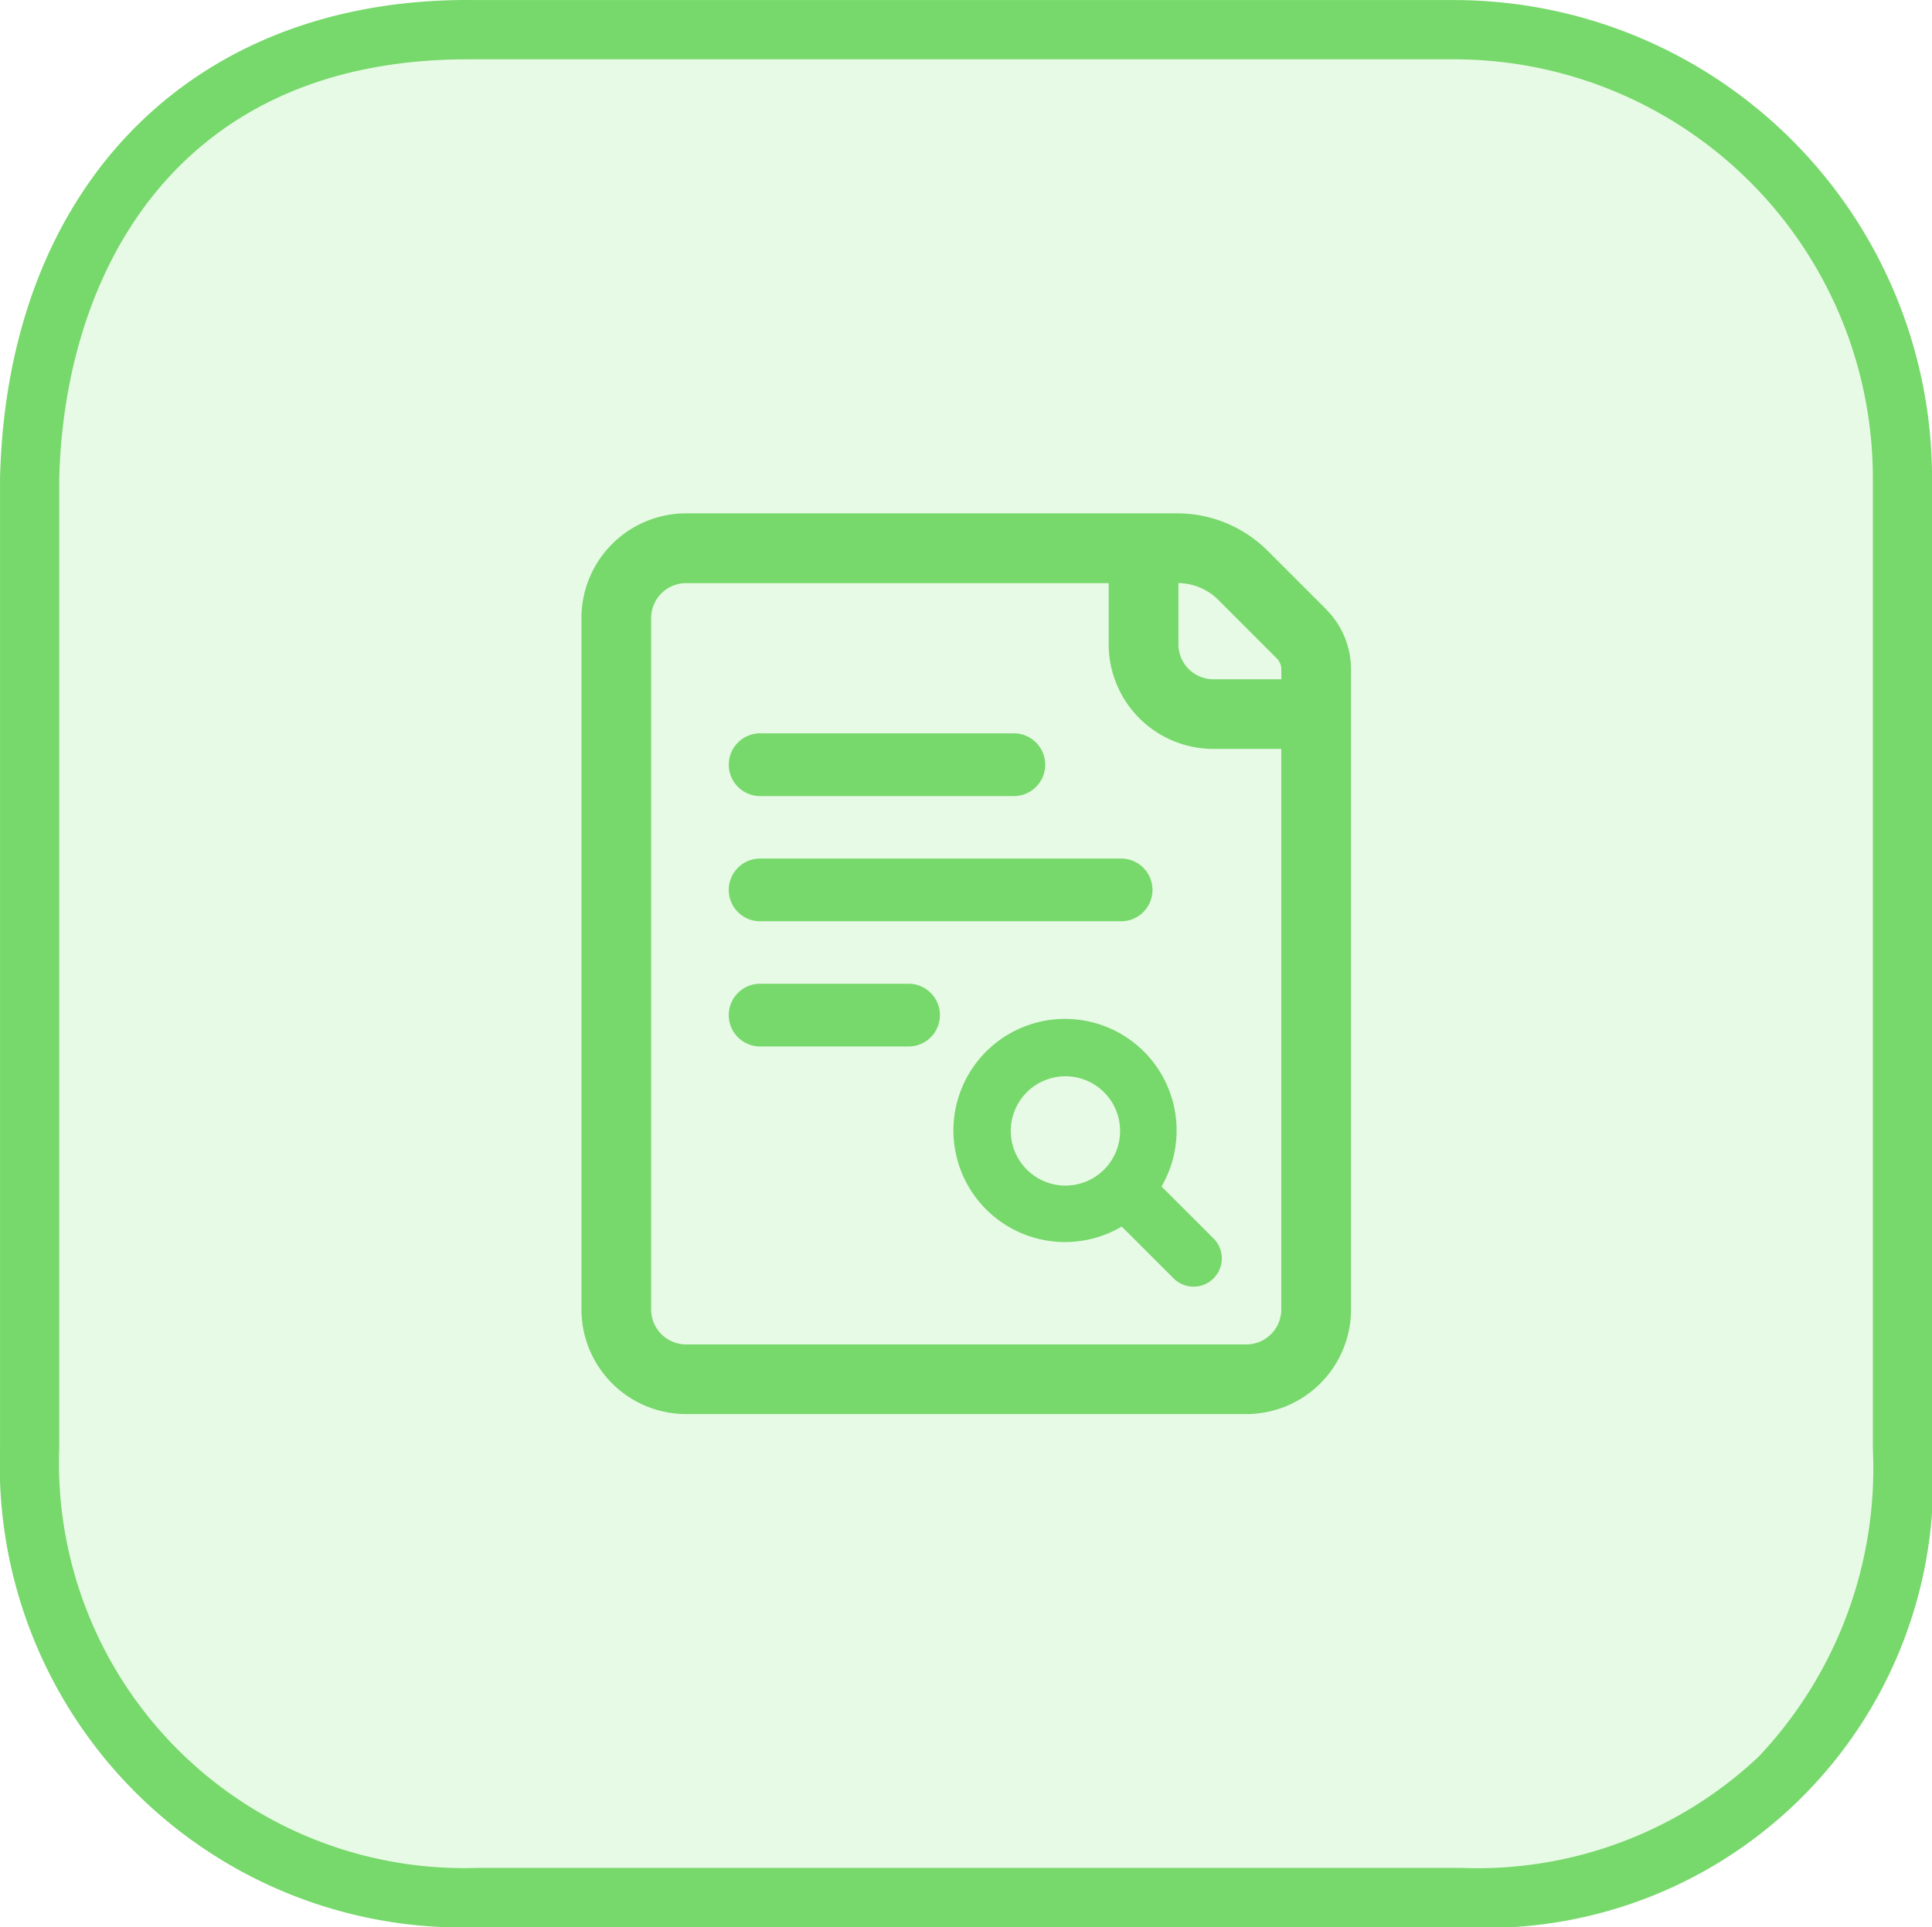
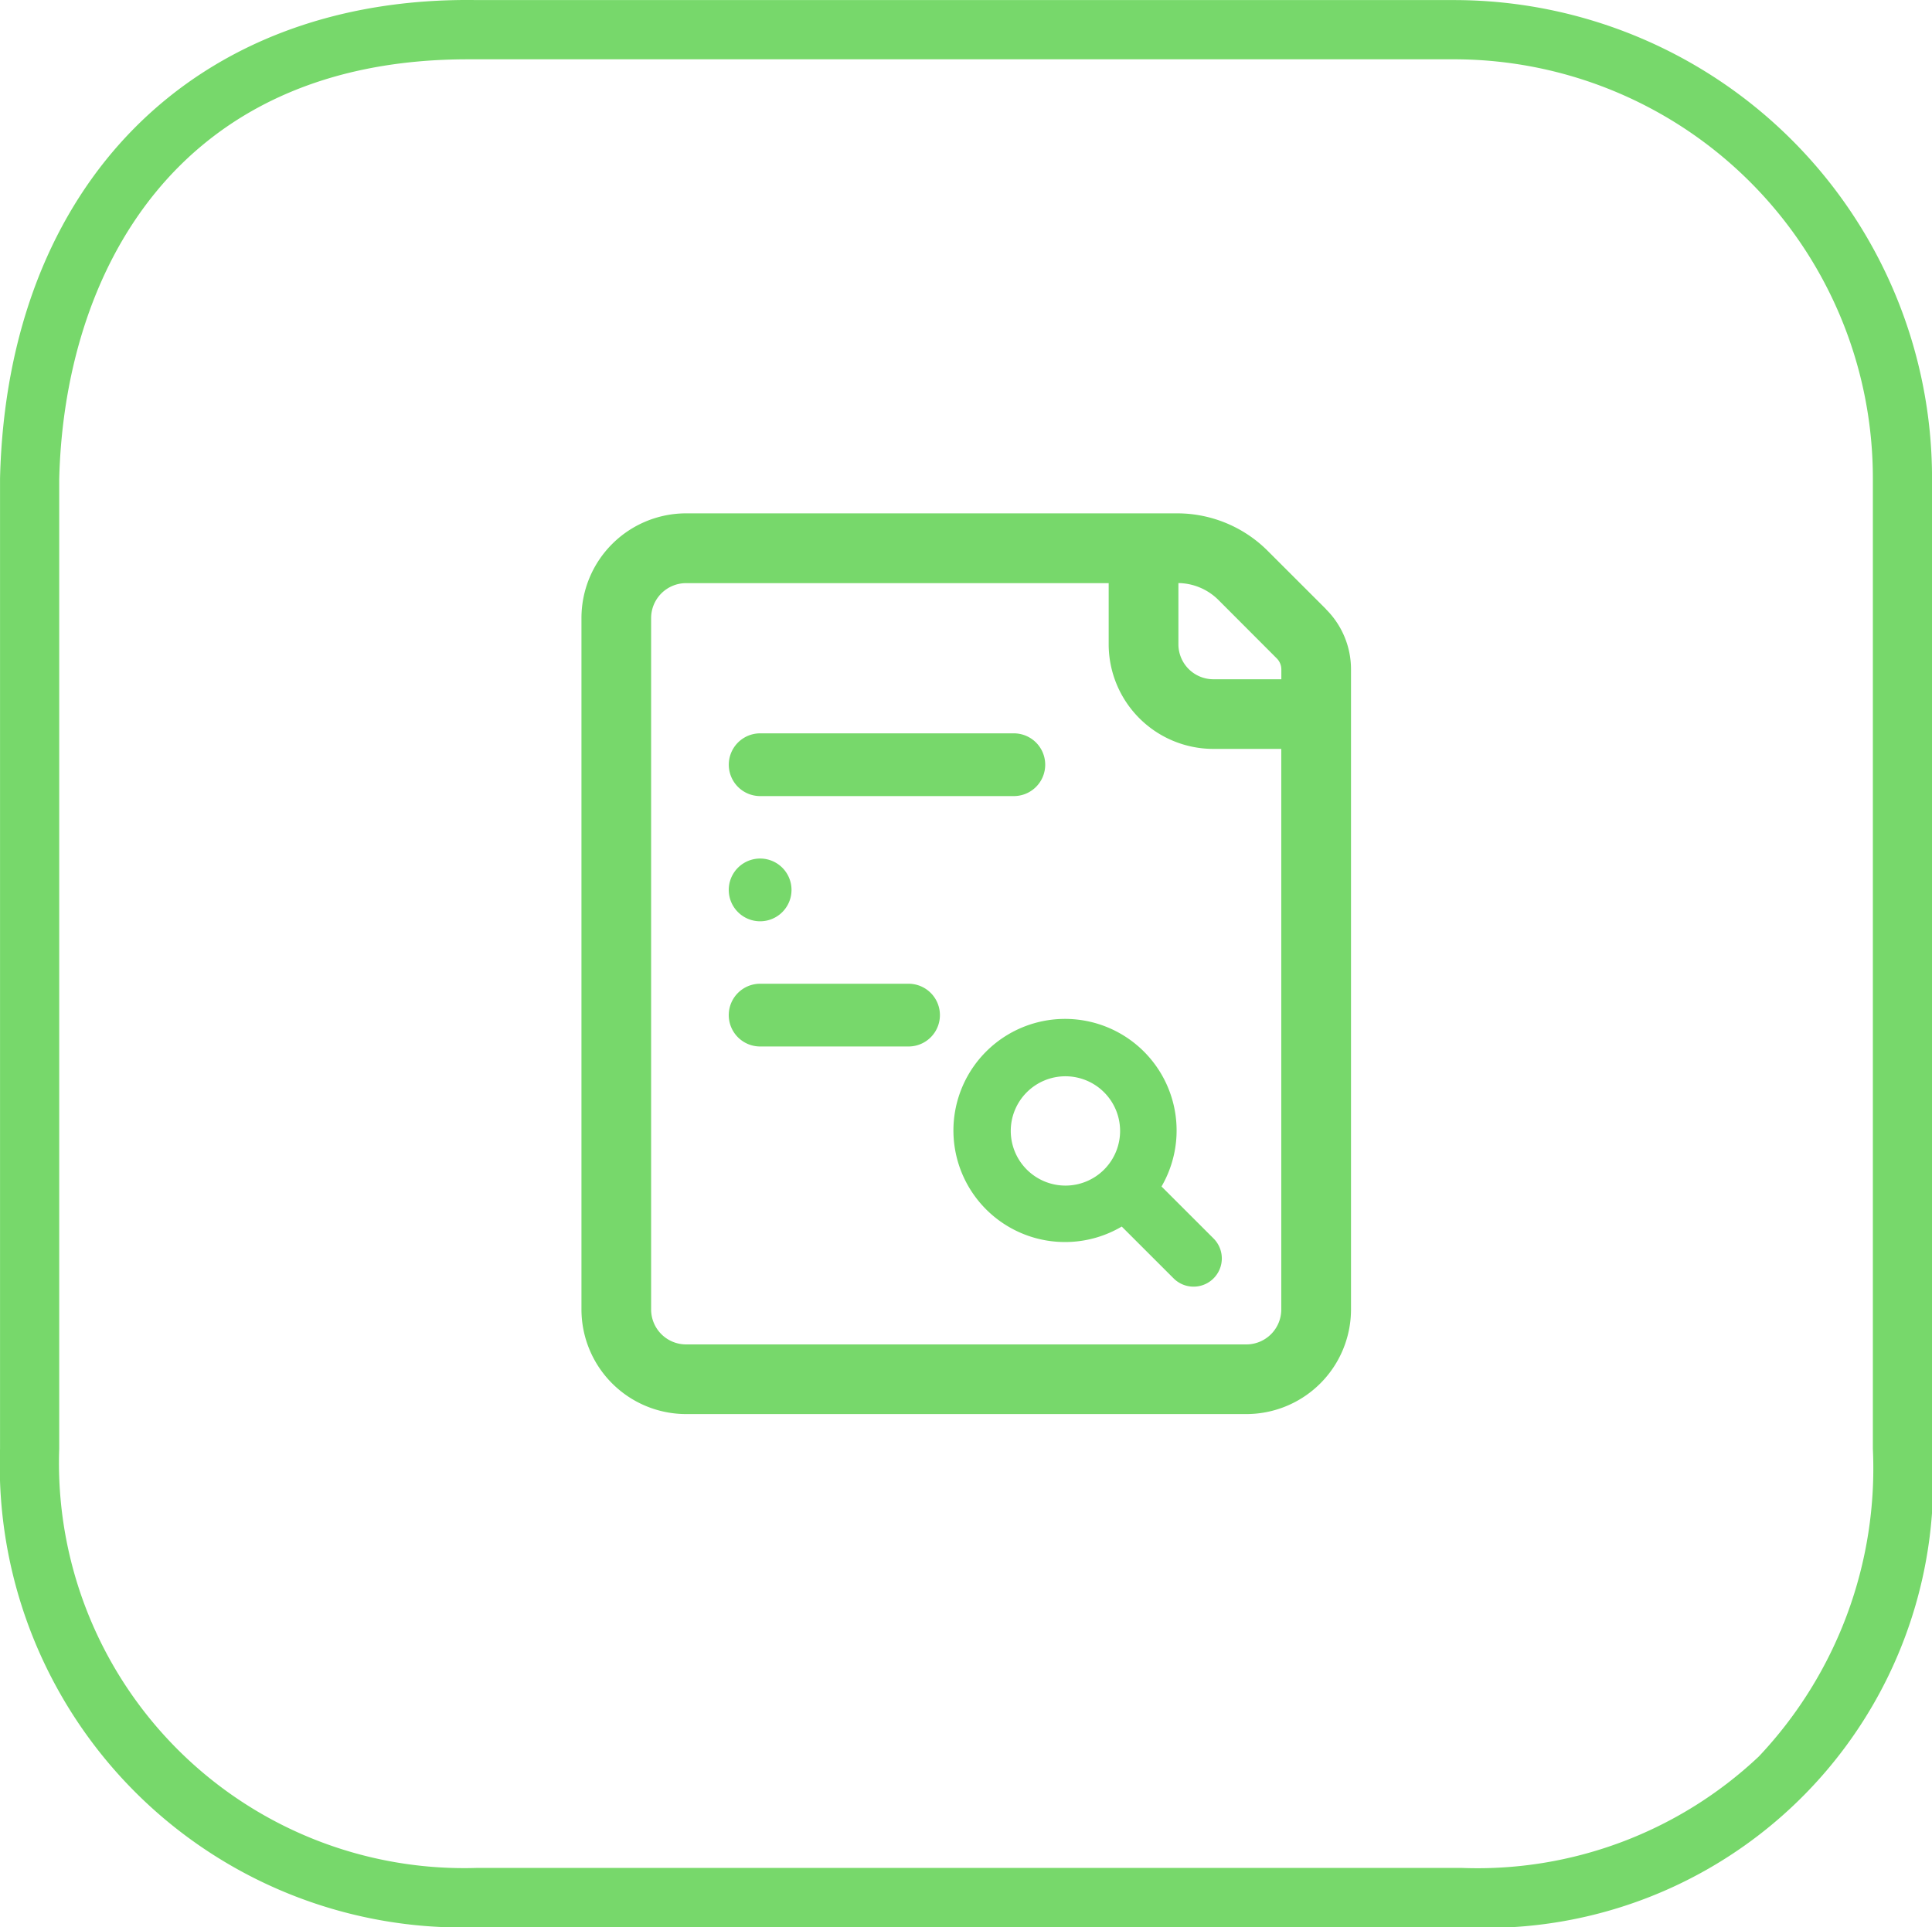
<svg xmlns="http://www.w3.org/2000/svg" width="54" height="53.881" viewBox="0 0 54 53.881">
  <g id="Group_56485" data-name="Group 56485" transform="translate(-922 -382)">
    <g id="Group_56459" data-name="Group 56459" transform="translate(13.688 44.997)">
-       <rect id="Rectangle_10451" data-name="Rectangle 10451" width="53.773" height="53.773" rx="14" transform="translate(908.312 337.003)" fill="rgba(138,232,126,0.2)" />
      <g id="Group_56428" data-name="Group 56428" transform="translate(908.313 337.004)">
        <path id="Path_60540" data-name="Path 60540" d="M164.676,113h-27.34c-7.88-.125-13.139,5.128-13.336,13.376V153.5a12.926,12.926,0,0,0,13.324,13.376h27.529A12.5,12.5,0,0,0,178,153.5V126.378A13.366,13.366,0,0,0,164.676,113m11.67,40.5a11.73,11.73,0,0,1-3.186,8.6,11.462,11.462,0,0,1-8.3,3.117H137.325A11.326,11.326,0,0,1,125.654,153.5V126.4c.136-5.7,3.21-11.744,11.422-11.744l.248,0h27.352a11.71,11.71,0,0,1,11.67,11.722Z" transform="translate(-124 -112.999)" fill="#77d86b" />
      </g>
    </g>
    <g id="Group_56483" data-name="Group 56483" transform="translate(938.252 396.351)">
      <g id="Group_56484" data-name="Group 56484" transform="translate(0 0)">
        <path id="Path_60556" data-name="Path 60556" d="M20.812,2.679,19.173,1.041A3.577,3.577,0,0,0,16.662,0h0L2.924,0A2.927,2.927,0,0,0,0,2.927v19.33A2.927,2.927,0,0,0,2.924,25.18H18.586a2.927,2.927,0,0,0,2.923-2.923V4.364a2.366,2.366,0,0,0-.7-1.684M19.435,4.056a.438.438,0,0,1,.127.308v.274h-1.9a.978.978,0,0,1-.977-.976V1.949a1.615,1.615,0,0,1,1.114.468Zm-.849,19.177H2.924a.978.978,0,0,1-.977-.976V2.927a.978.978,0,0,1,.977-.976l11.812,0V3.661A2.927,2.927,0,0,0,17.66,6.585h1.9V22.257a.977.977,0,0,1-.976.976" transform="translate(0 0)" fill="#77d86b" />
        <path id="Path_60557" data-name="Path 60557" d="M12.7,18.62h7.09a.877.877,0,0,0,0-1.754H12.7a.877.877,0,0,0,0,1.754" transform="translate(-7.705 -10.716)" fill="#77d86b" />
-         <path id="Path_60558" data-name="Path 60558" d="M12.611,27.631H22.7a.877.877,0,0,0,0-1.754H12.611a.877.877,0,0,0,0,1.754" transform="translate(-7.617 -16.227)" fill="#77d86b" />
+         <path id="Path_60558" data-name="Path 60558" d="M12.611,27.631a.877.877,0,0,0,0-1.754H12.611a.877.877,0,0,0,0,1.754" transform="translate(-7.617 -16.227)" fill="#77d86b" />
        <path id="Path_60559" data-name="Path 60559" d="M16.759,34.889H12.611a.877.877,0,0,0,0,1.754h4.148a.877.877,0,1,0,0-1.754" transform="translate(-7.617 -21.739)" fill="#77d86b" />
        <path id="Path_60560" data-name="Path 60560" d="M35.493,42.162a3.119,3.119,0,1,0-1.112,1.12l1.45,1.449a.789.789,0,0,0,1.116-1.116Zm-4.214-1.553a1.528,1.528,0,1,1,1.528,1.528,1.53,1.53,0,0,1-1.528-1.528" transform="translate(-19.28 -23.344)" fill="#77d86b" />
      </g>
    </g>
  </g>
</svg>